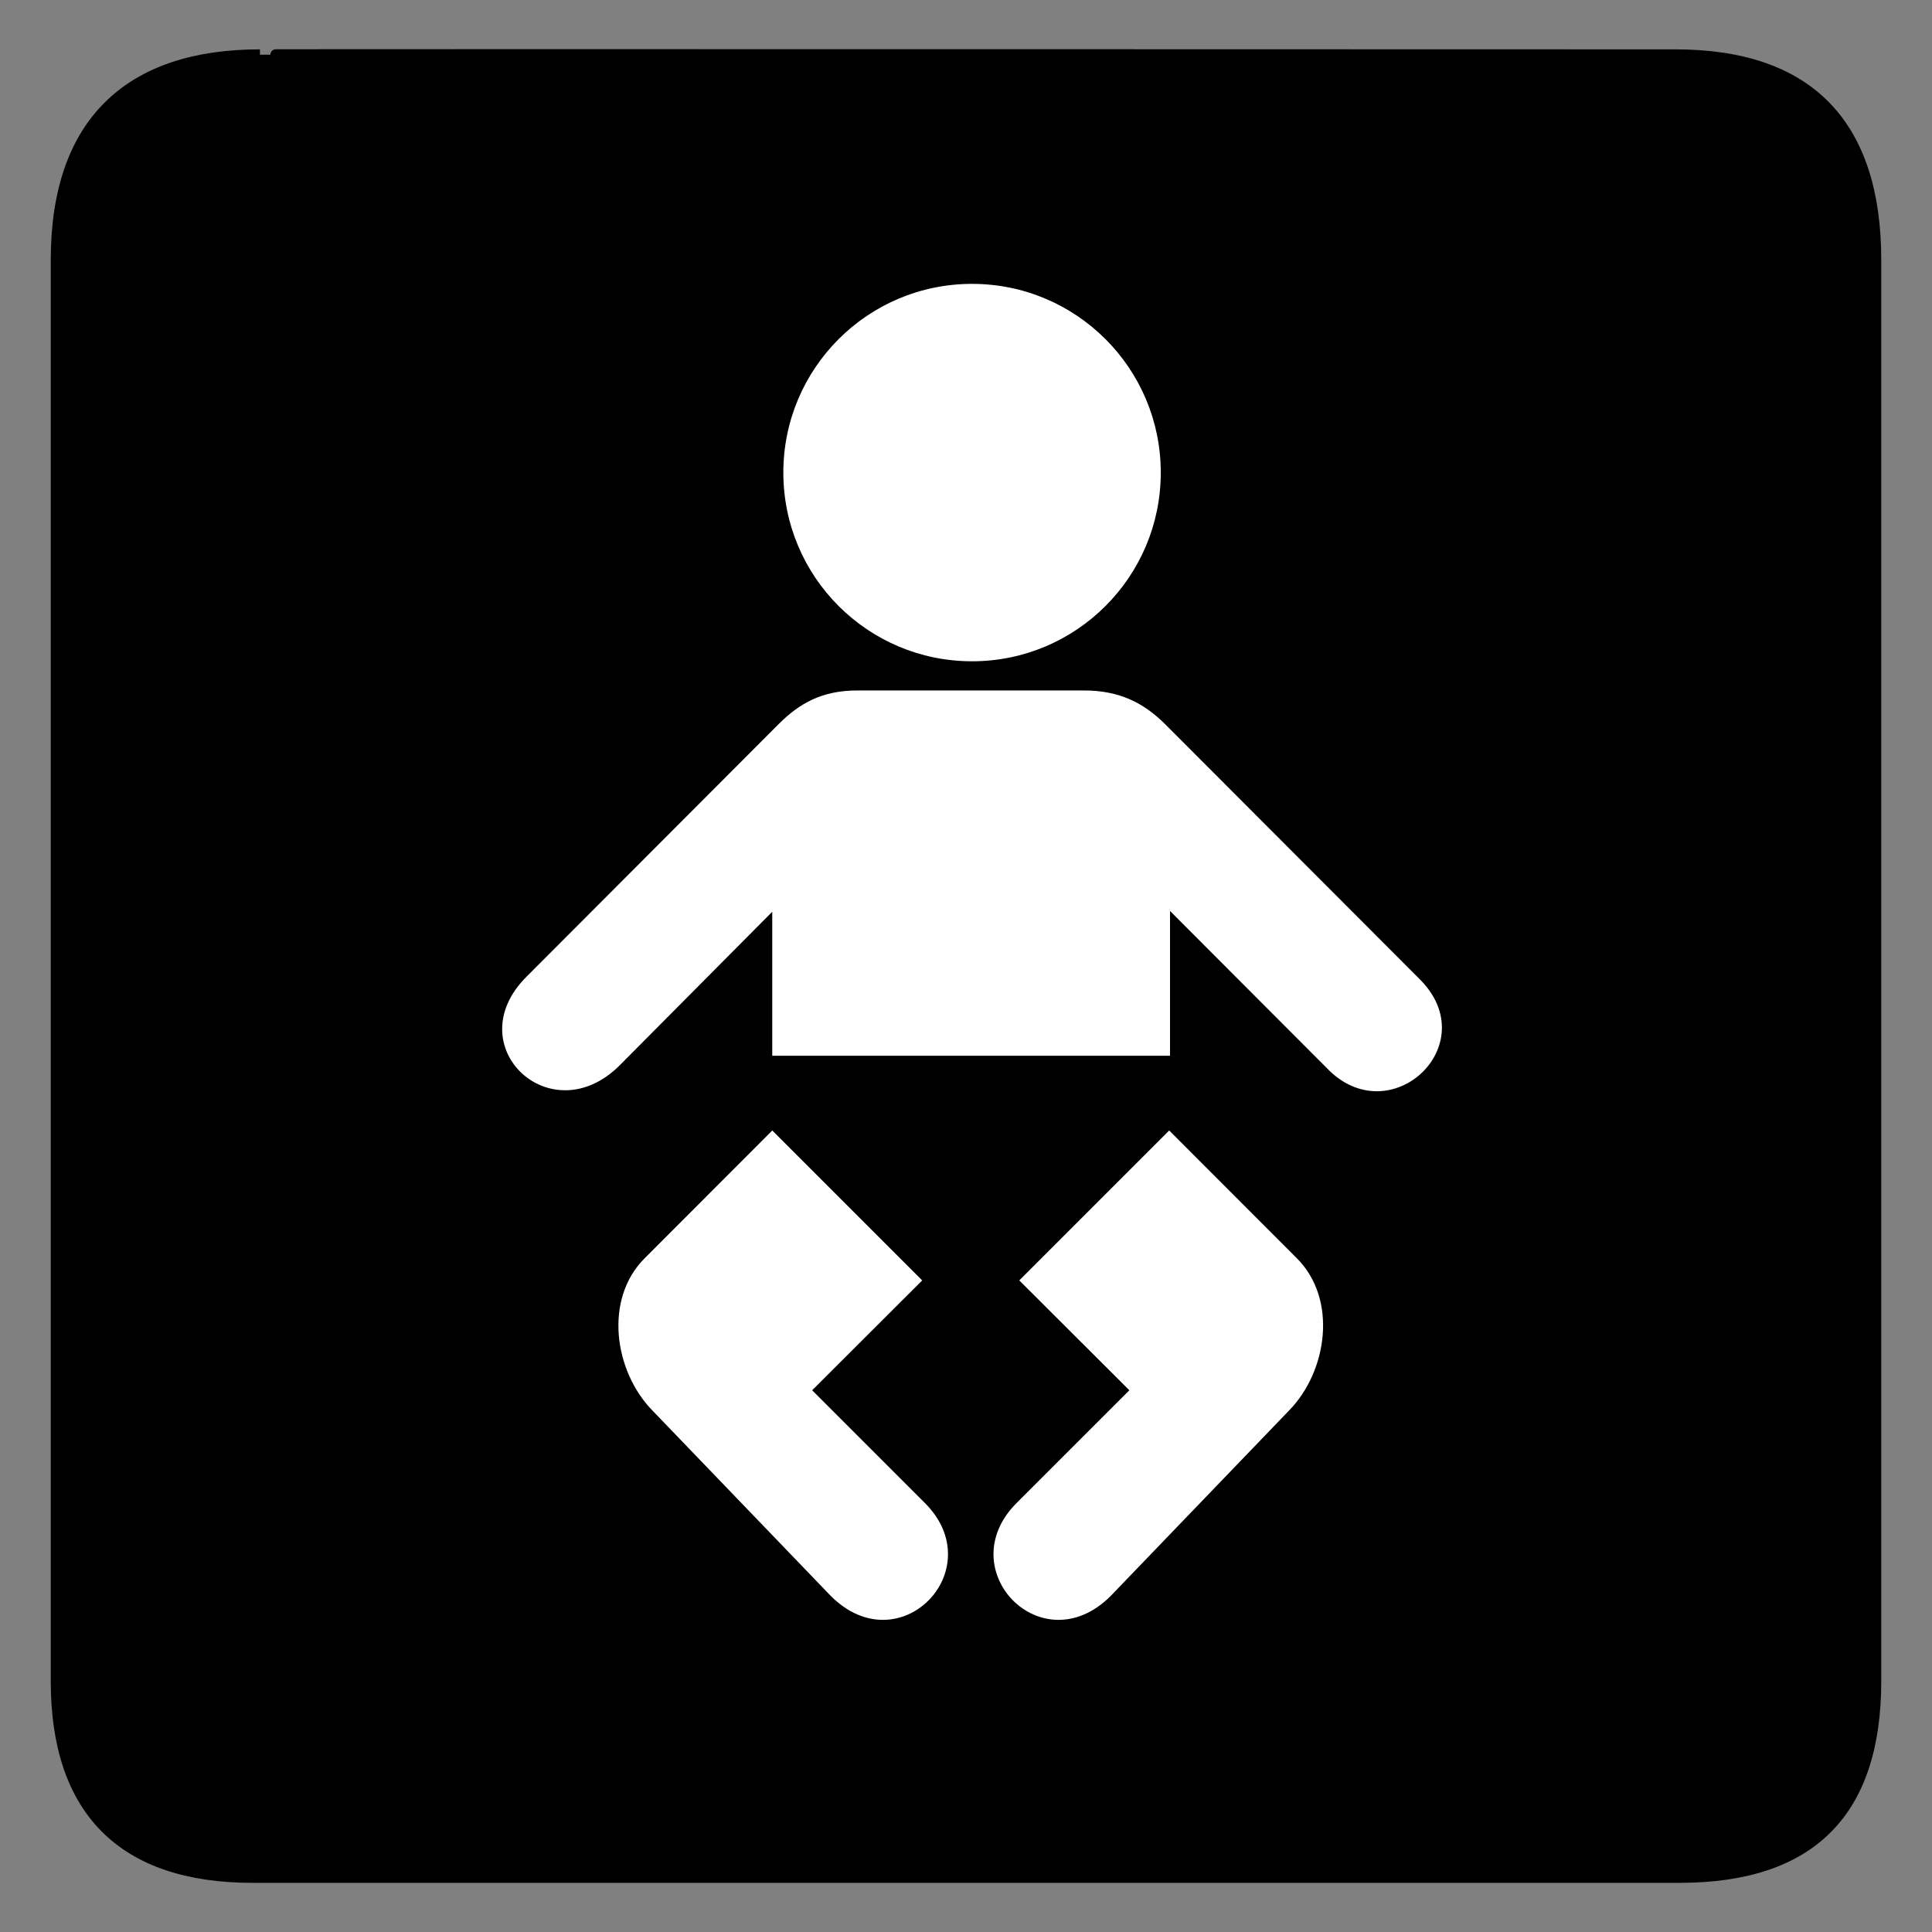
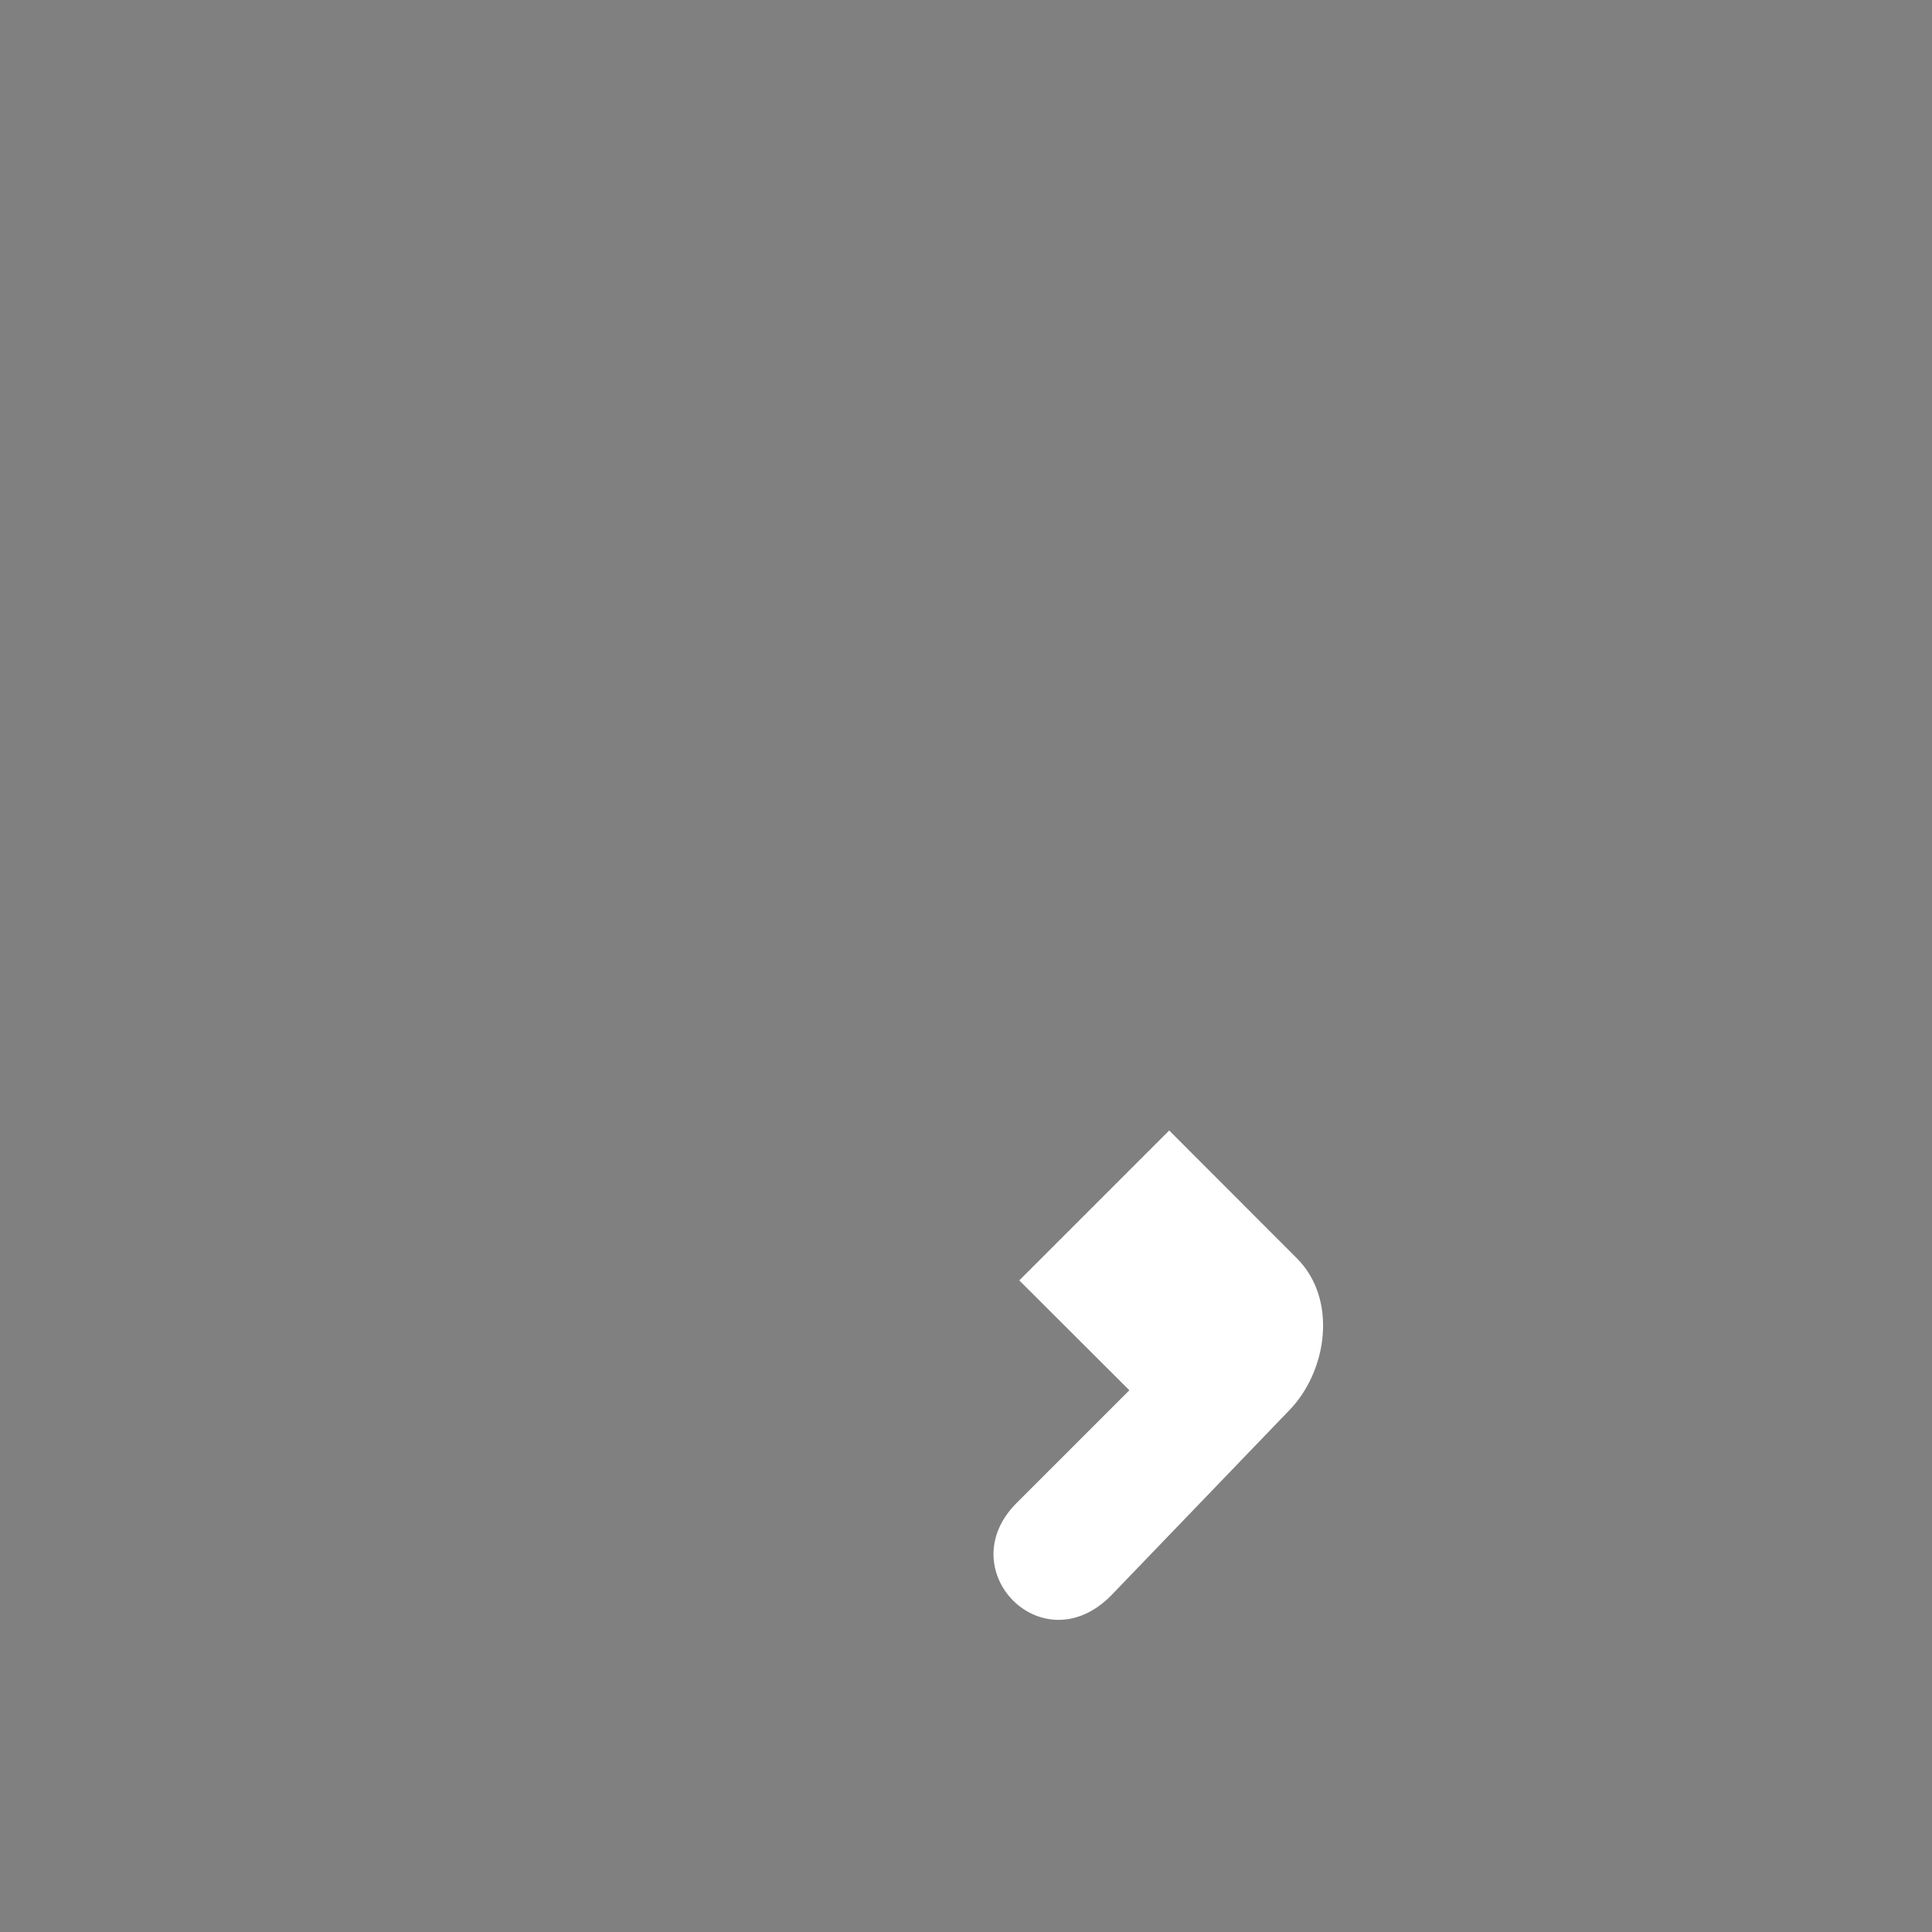
<svg xmlns="http://www.w3.org/2000/svg" version="1.0" viewBox="0 0 612 612">
  <rect x="0" y="0" width="612" height="612" fill="#808080" stroke="none" />
  <g transform="translate(-.082 -.585)">
-     <path d="m82.432 17.924c-41.335 0-64.571 21.371-64.571 65.036v450.12c0 40.84 20.891 62.23 62.192 62.23h452.03c41.3 0 62.22-20.32 62.22-62.23v-450.12c0-42.6-20.92-65.036-63.52-65.036 0 0-448.49-0.142-448.35 0z" stroke="#000" stroke-width="3.408" />
-     <path d="m308 210.06c33.01 0 59.78-26.76 59.78-59.78 0-33.01-26.77-59.774-59.78-59.774-33.02 0-59.78 26.764-59.78 59.774 0 33.02 26.76 59.78 59.78 59.78z" fill="#fff" />
-     <path d="m307.9 335.02h-63.19v-45.62l-48.32 48.64c-21.83 21.83-51.43-6.16-29.56-28.03l80.02-80.17c6.49-6.44 13.59-10.54 24.86-10.54h71.75c11.27 0 18.88 3.97 25.56 10.54l80.82 80.96c20.82 20.81-9.57 49.07-29.54 28.04l-49.59-49.69v45.87h-62.81z" fill="#fff" />
    <path d="m370.45 358.69-47.49 47.49 34.87 34.8-35.73 35.72c-21.08 21.09 8 51.25 29.81 29.44l56.5-58.74c12.13-12.38 15.48-35.23 2.48-48.23-0.04-0.05-40.44-40.48-40.44-40.48z" fill="#fff" />
-     <path d="m244.72 358.69 47.49 47.49-34.86 34.8 35.72 35.72c21.09 21.09-8 51.25-29.81 29.44l-56.5-58.74c-12.12-12.38-15.48-35.23-2.48-48.23 0.05-0.05 40.44-40.48 40.44-40.48z" fill="#fff" />
  </g>
</svg>